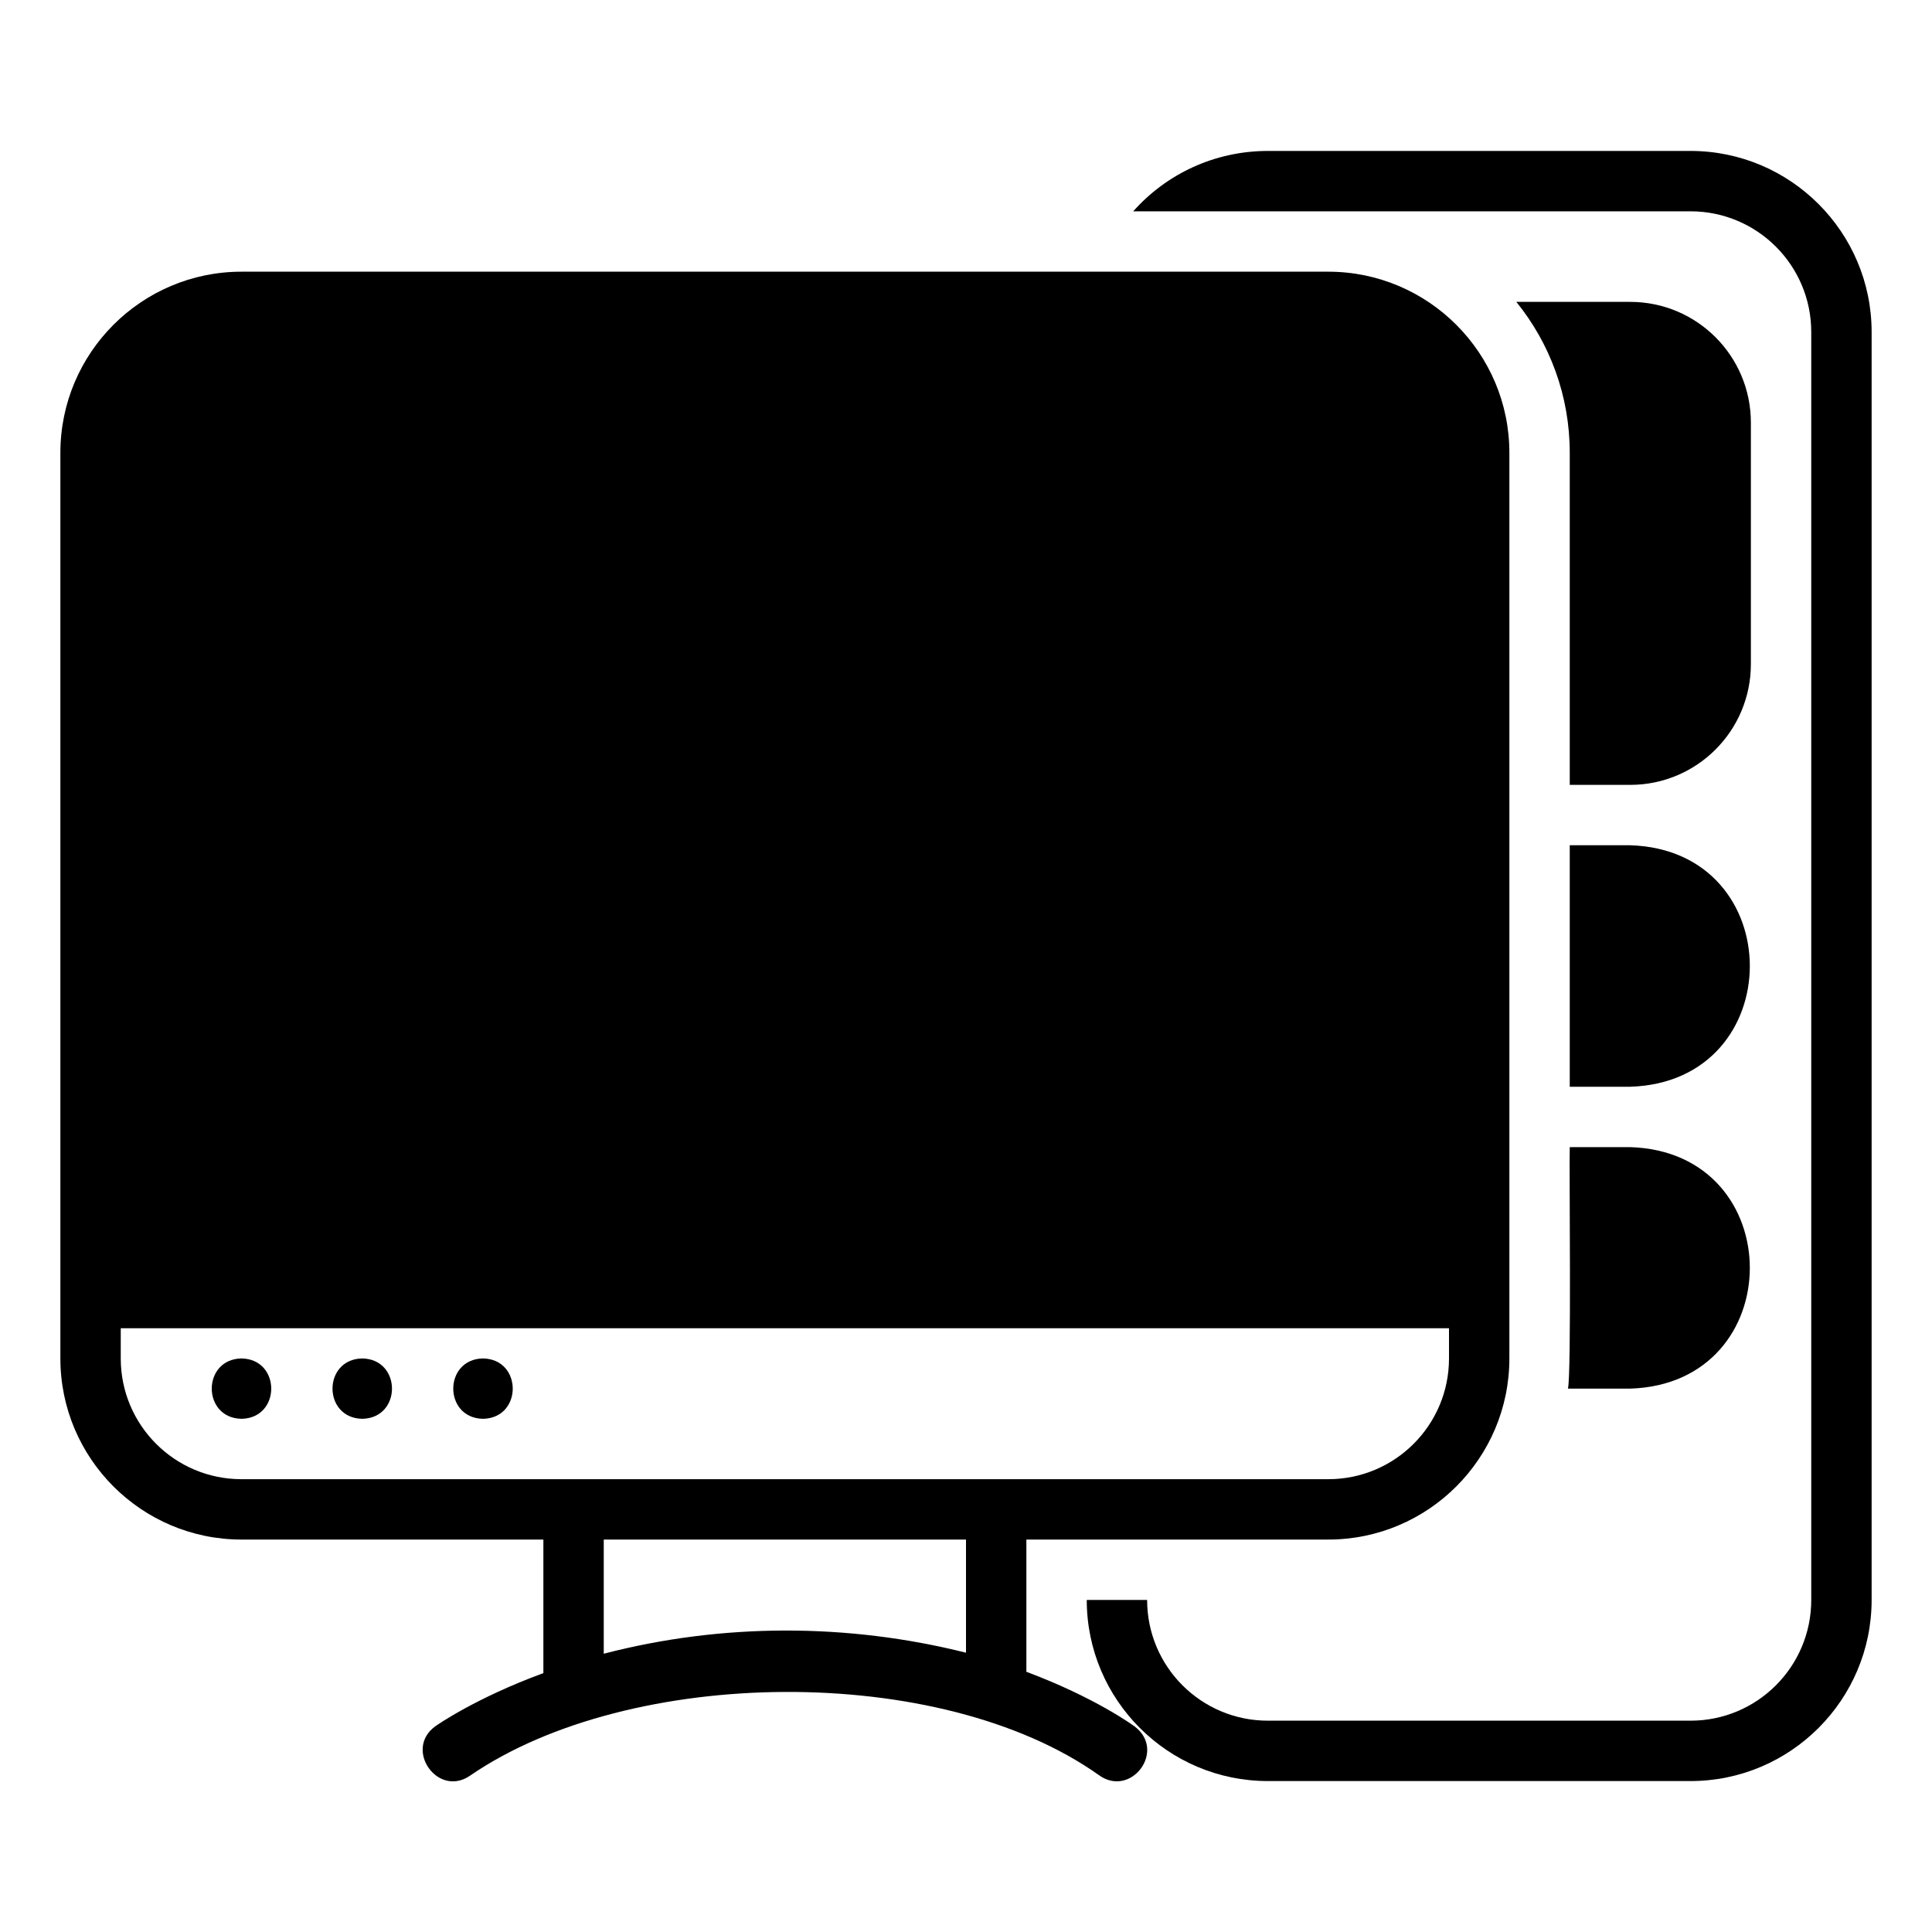
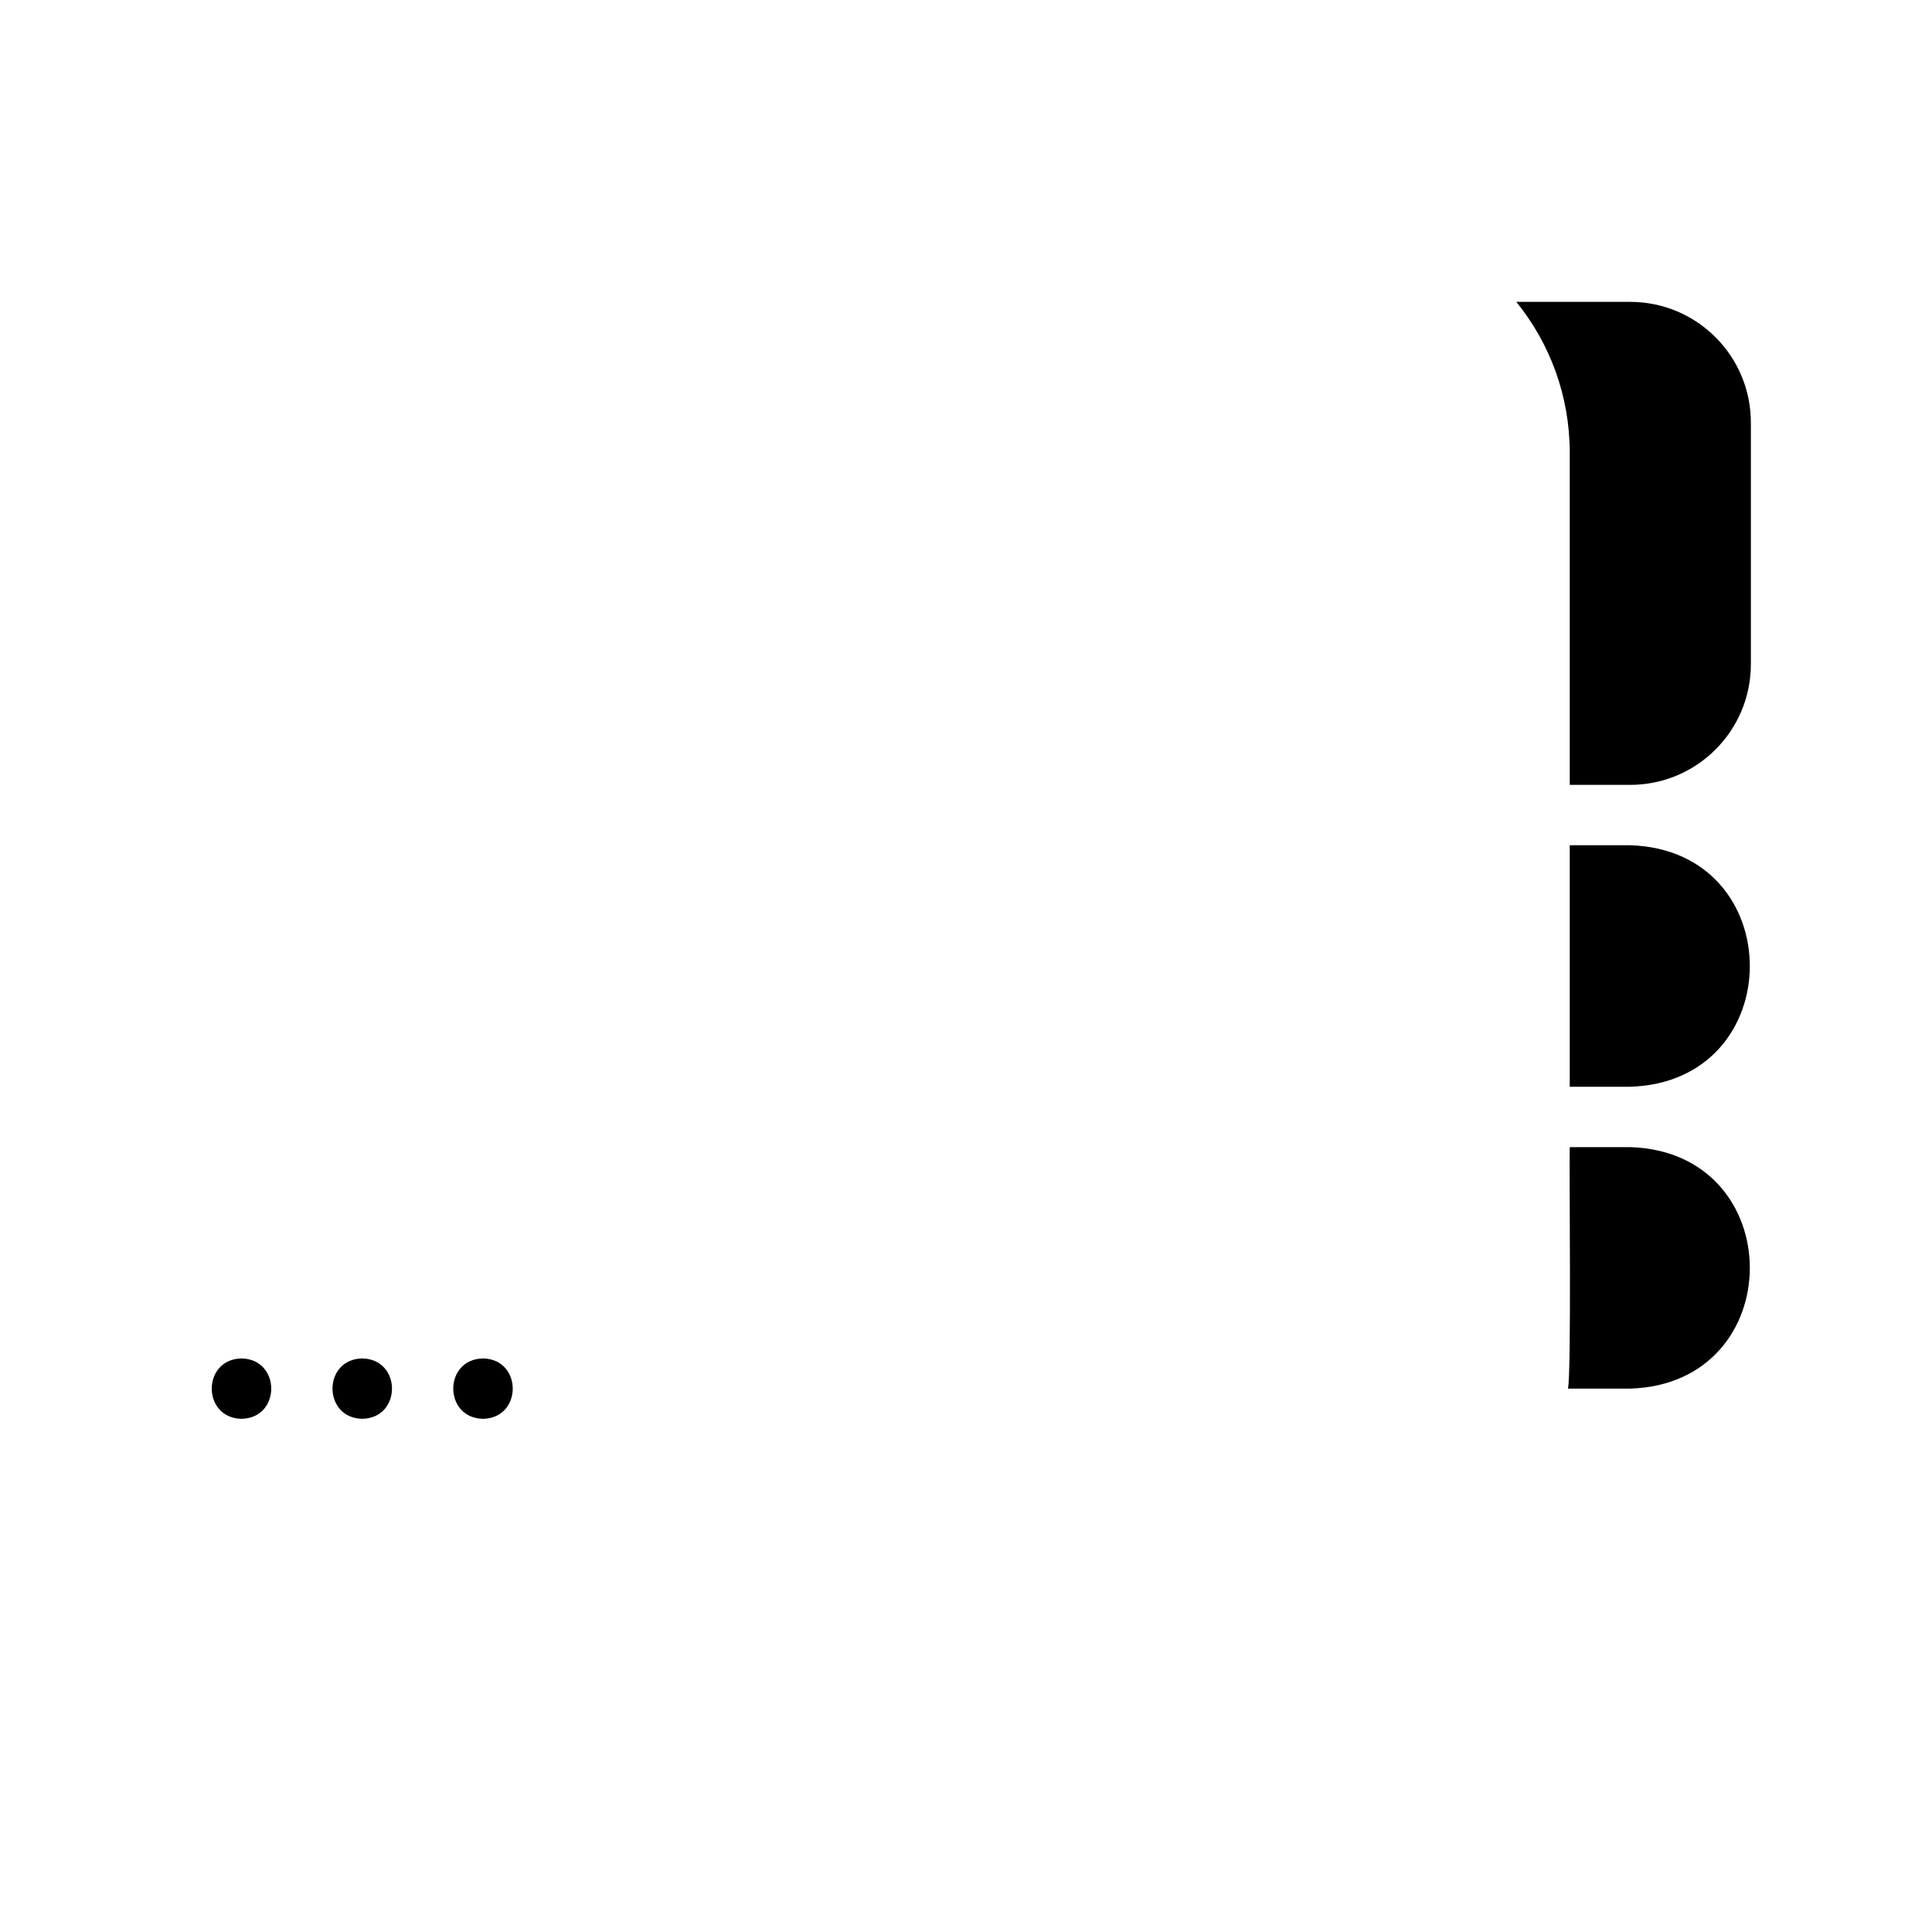
<svg xmlns="http://www.w3.org/2000/svg" id="Layer_1" viewBox="0 0 64 64">
-   <path d="M34,55.379v-4.379h10c3.31,0,6-2.69,6-6V15c0-3.31-2.69-6-6-6H8c-3.31,0-6,2.69-6,6v30c0,3.31,2.69,6,6,6h10v4.424c-2.242.823-3.524,1.721-3.582,1.763-1.051.763.089,2.38,1.162,1.628,5.282-3.624,15.558-3.751,20.822-.012,1.054.766,2.24-.794,1.198-1.602-.057-.043-1.316-.966-3.6-1.821ZM8,49c-2.21,0-4-1.79-4-4v-1h44v1c0,2.21-1.79,4-4,4H8ZM32,54.748c-3.924-.984-8.082-.985-12,.034v-3.782h12v3.748Z" />
-   <path d="M56,5h-14c-1.77,0-3.37.77-4.46,2h18.46c2.21,0,4,1.79,4,4v42c0,2.21-1.79,4-4,4h-14c-2.21,0-4-1.79-4-4h-2c0,3.31,2.69,6,6,6h14c3.31,0,6-2.69,6-6V11c0-3.31-2.69-6-6-6Z" />
  <path d="M58 14c0-2.21-1.79-4-4-4h-3.77c1.11 1.37 1.77 3.11 1.77 5v11h2c2.21 0 4-1.79 4-4v-8ZM54 28h-2v8h2c5.288-.162 5.286-7.839 0-8ZM54 46c5.288-.162 5.286-7.839 0-8h-2c-.022.664.059 7.541-.06 8h2.06ZM8 45c-1.314.025-1.313 1.975 0 2 1.314-.025 1.313-1.975-0-2ZM12 45c-1.314.025-1.313 1.975 0 2 1.314-.025 1.313-1.975-0-2ZM16 45c-1.314.025-1.313 1.975 0 2 1.314-.025 1.313-1.975-0-2Z" />
</svg>